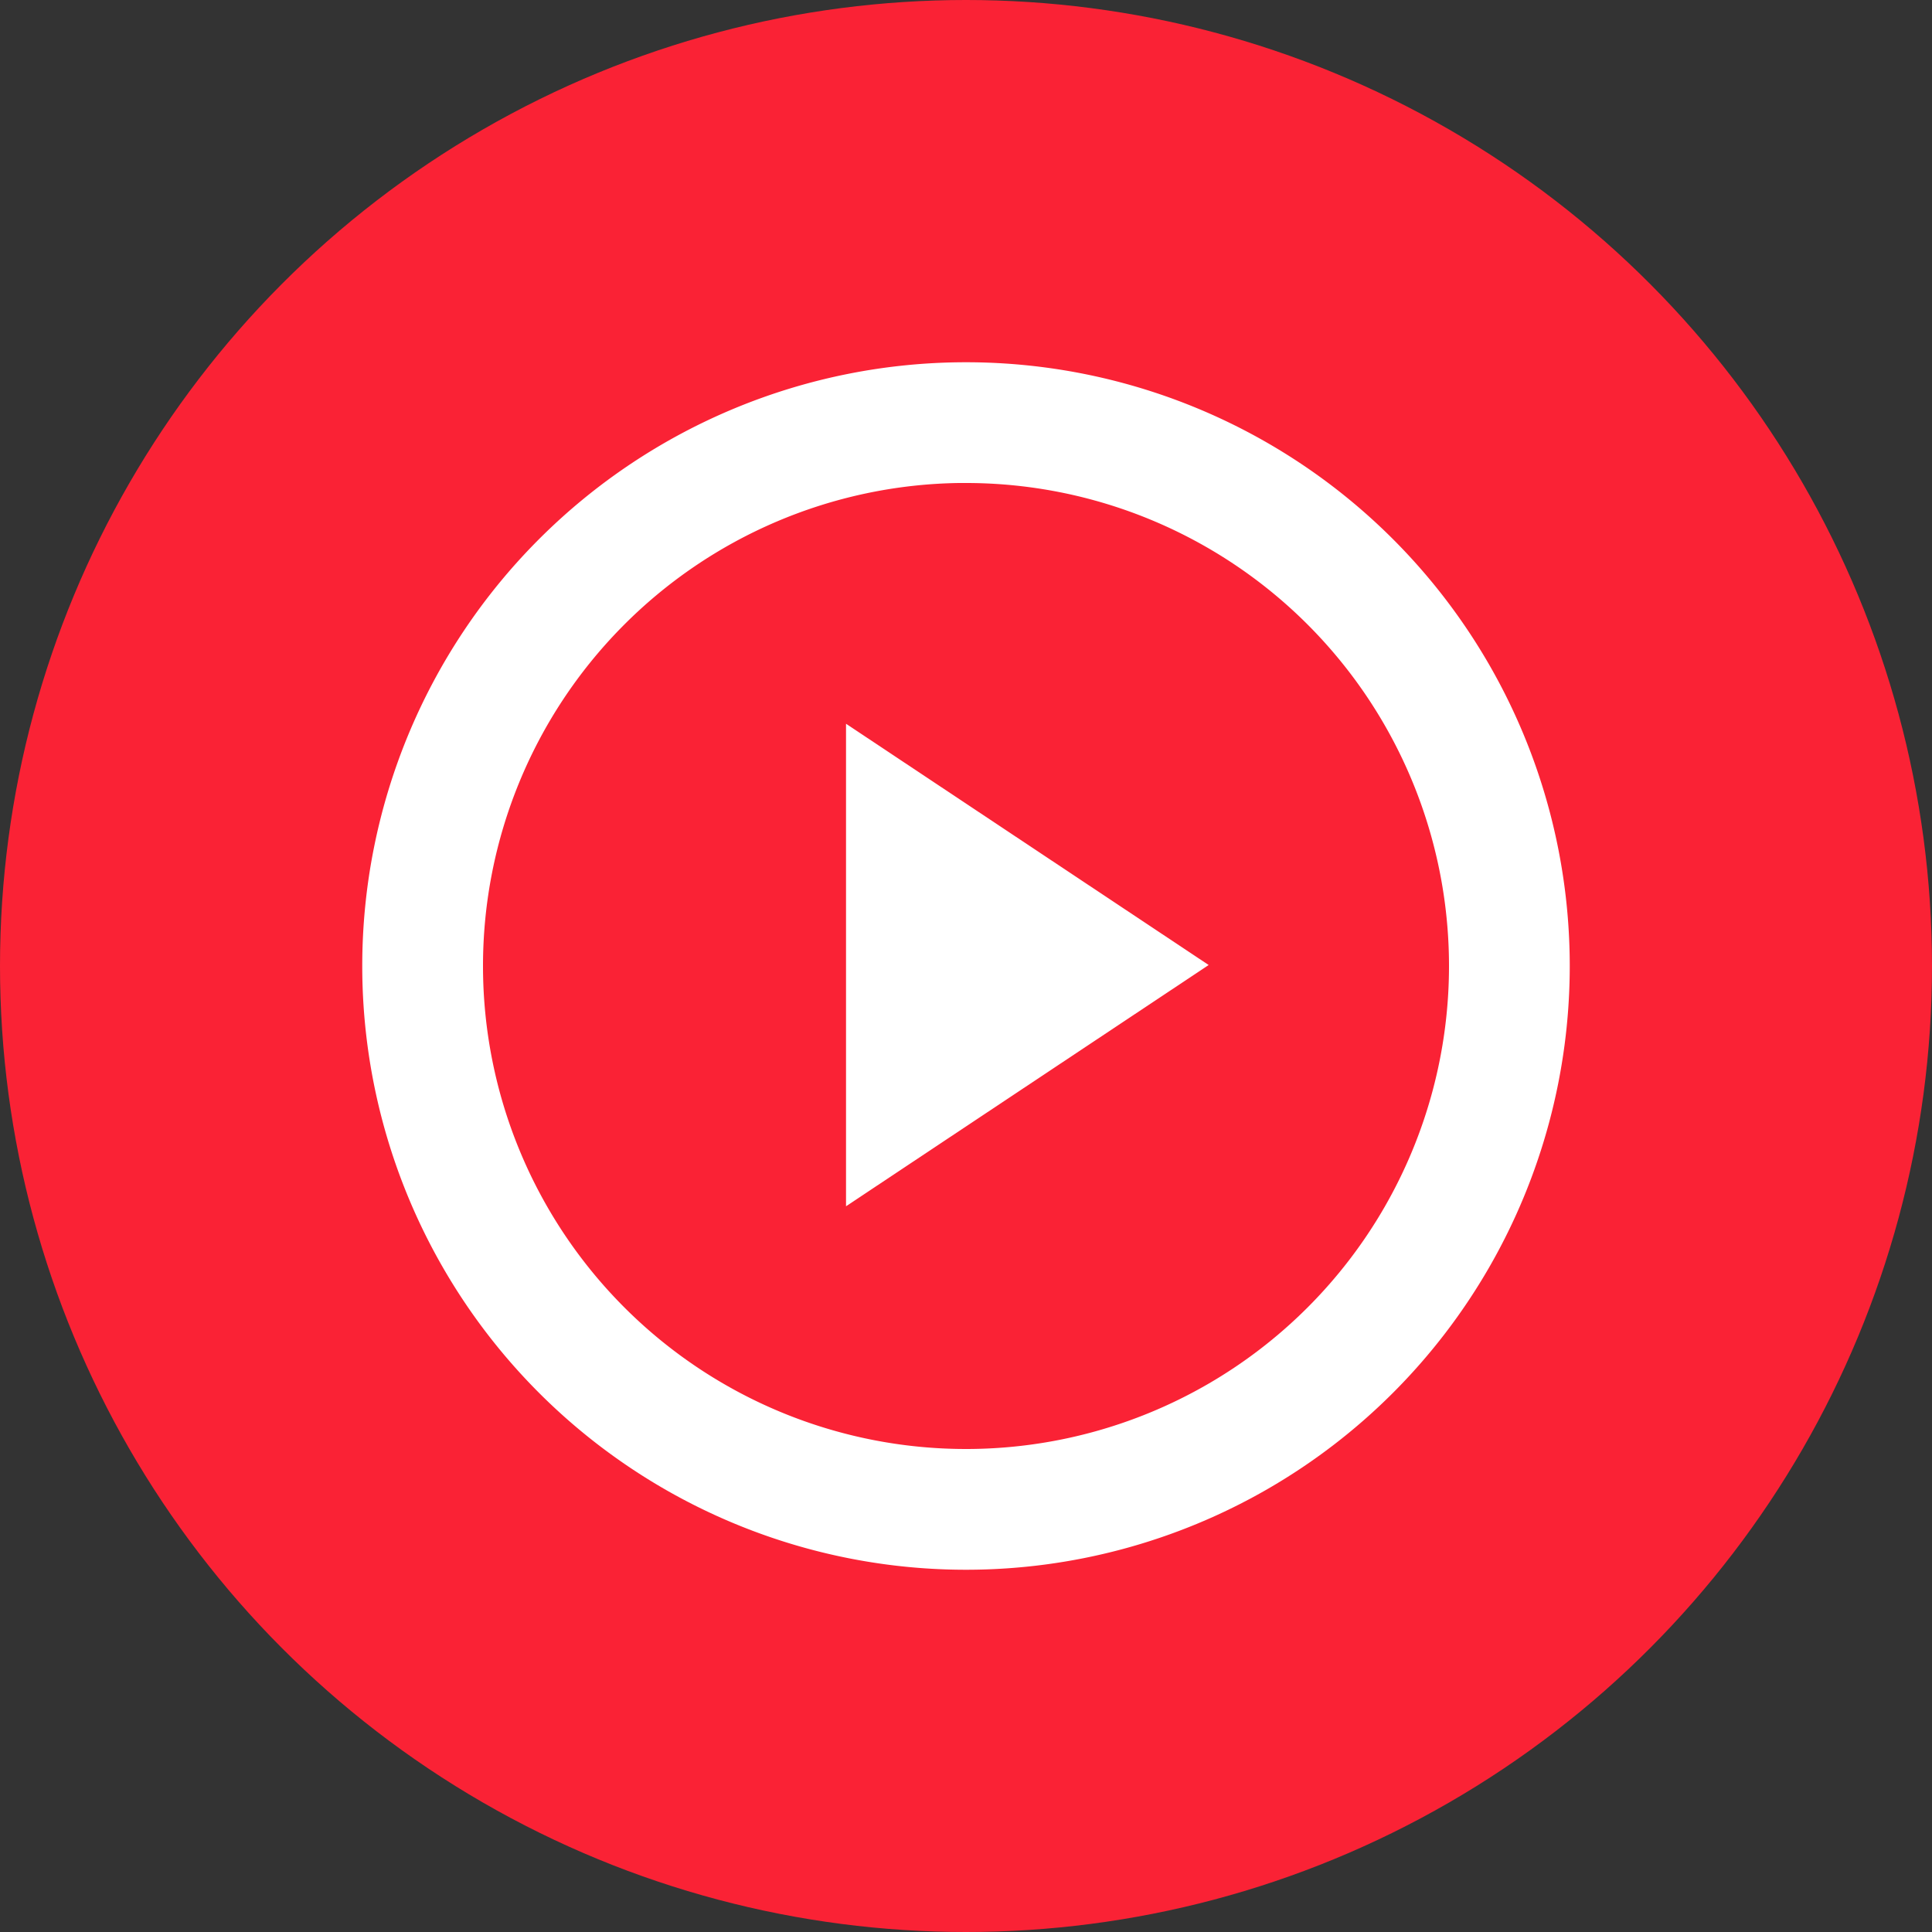
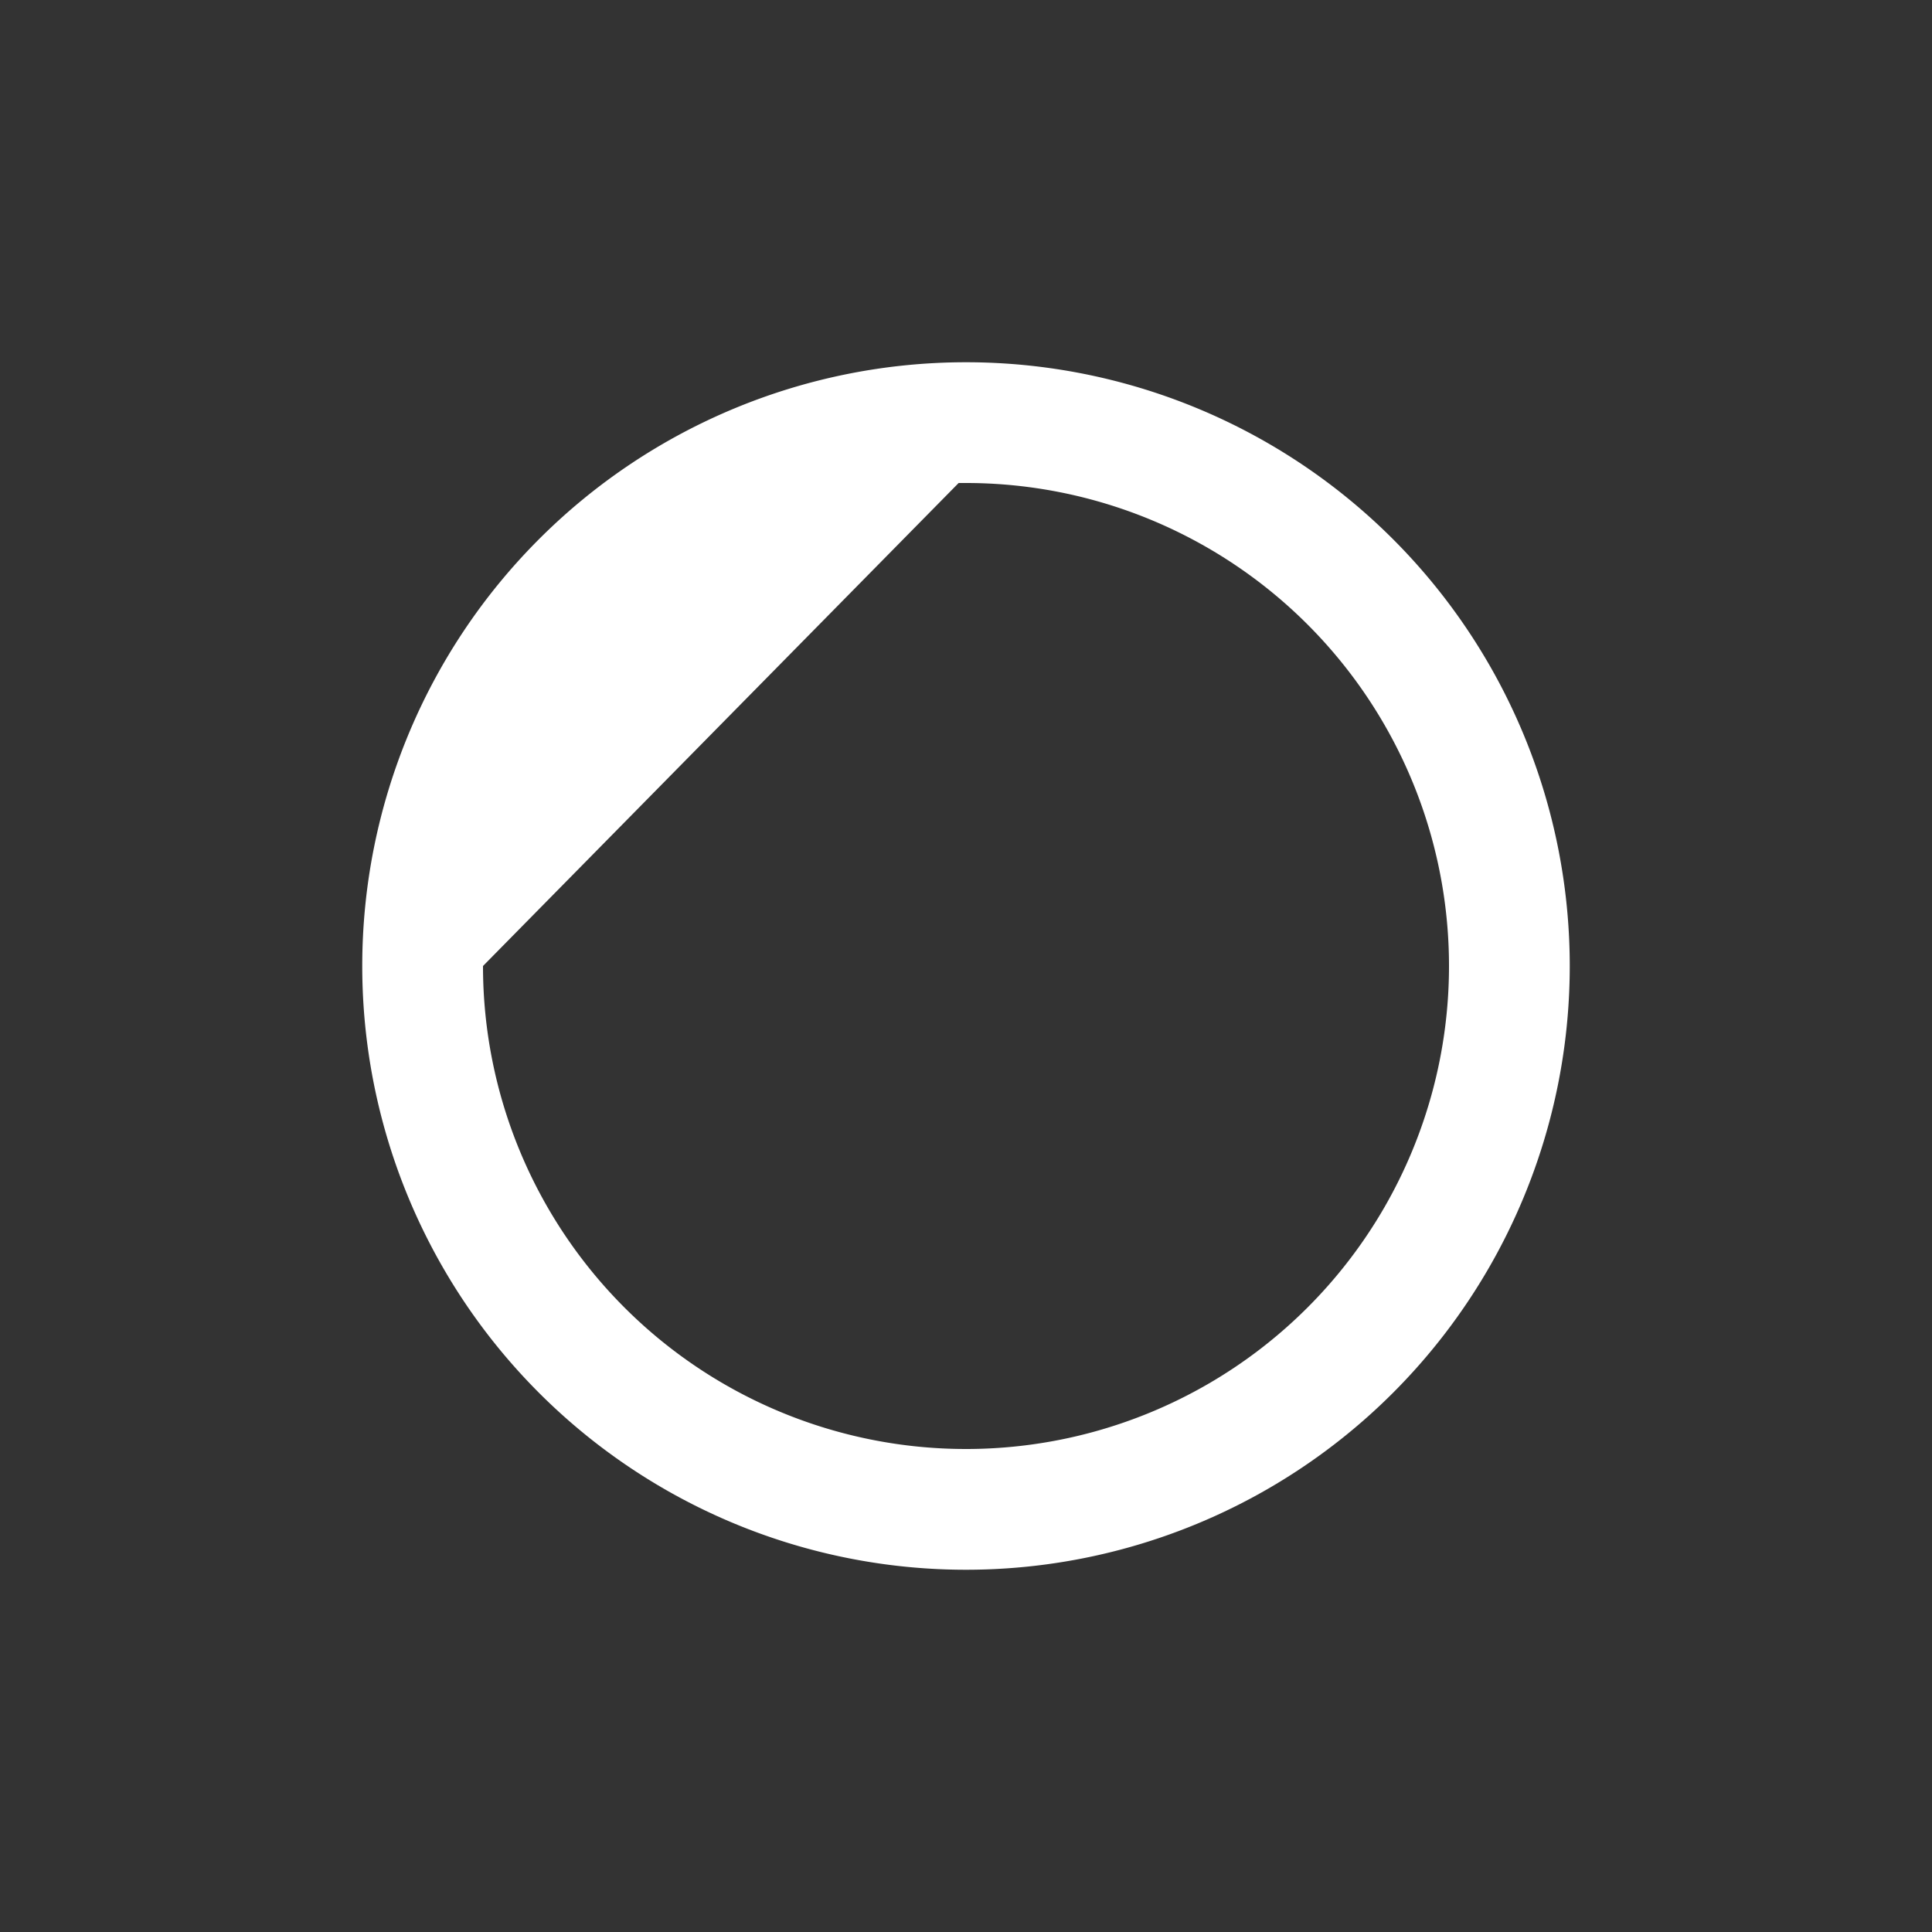
<svg xmlns="http://www.w3.org/2000/svg" width="16" height="16" version="1.1">
  <rect width="100%" height="100%" fill="#333333" stroke="none" />
-   <circle style="fill:#fa2235" cx="8" cy="8" r="8" />
-   <path style="fill:#ffffff" transform="matrix(0.289,0,0,0.333,1.029,-0.143)" d="m 31.075,24.429 -5.196,3 -5.196,3 0,-6 0,-6 5.196,3 z" />
-   <path style="fill:#ffffff" d="M 8 3 A 5 5 0 0 0 3 8 A 5 5 0 0 0 8 13 A 5 5 0 0 0 13 8 A 5 5 0 0 0 8 3 z M 7.939 4 A 4 4 0 0 1 7.992 4 A 4 4 0 0 1 8 4 A 4 4 0 0 1 12 8 A 4 4 0 0 1 8 12 A 4 4 0 0 1 4 8 A 4 4 0 0 1 7.939 4 z" />
+   <path style="fill:#ffffff" d="M 8 3 A 5 5 0 0 0 3 8 A 5 5 0 0 0 8 13 A 5 5 0 0 0 13 8 A 5 5 0 0 0 8 3 z M 7.939 4 A 4 4 0 0 1 7.992 4 A 4 4 0 0 1 8 4 A 4 4 0 0 1 12 8 A 4 4 0 0 1 8 12 A 4 4 0 0 1 4 8 z" />
</svg>